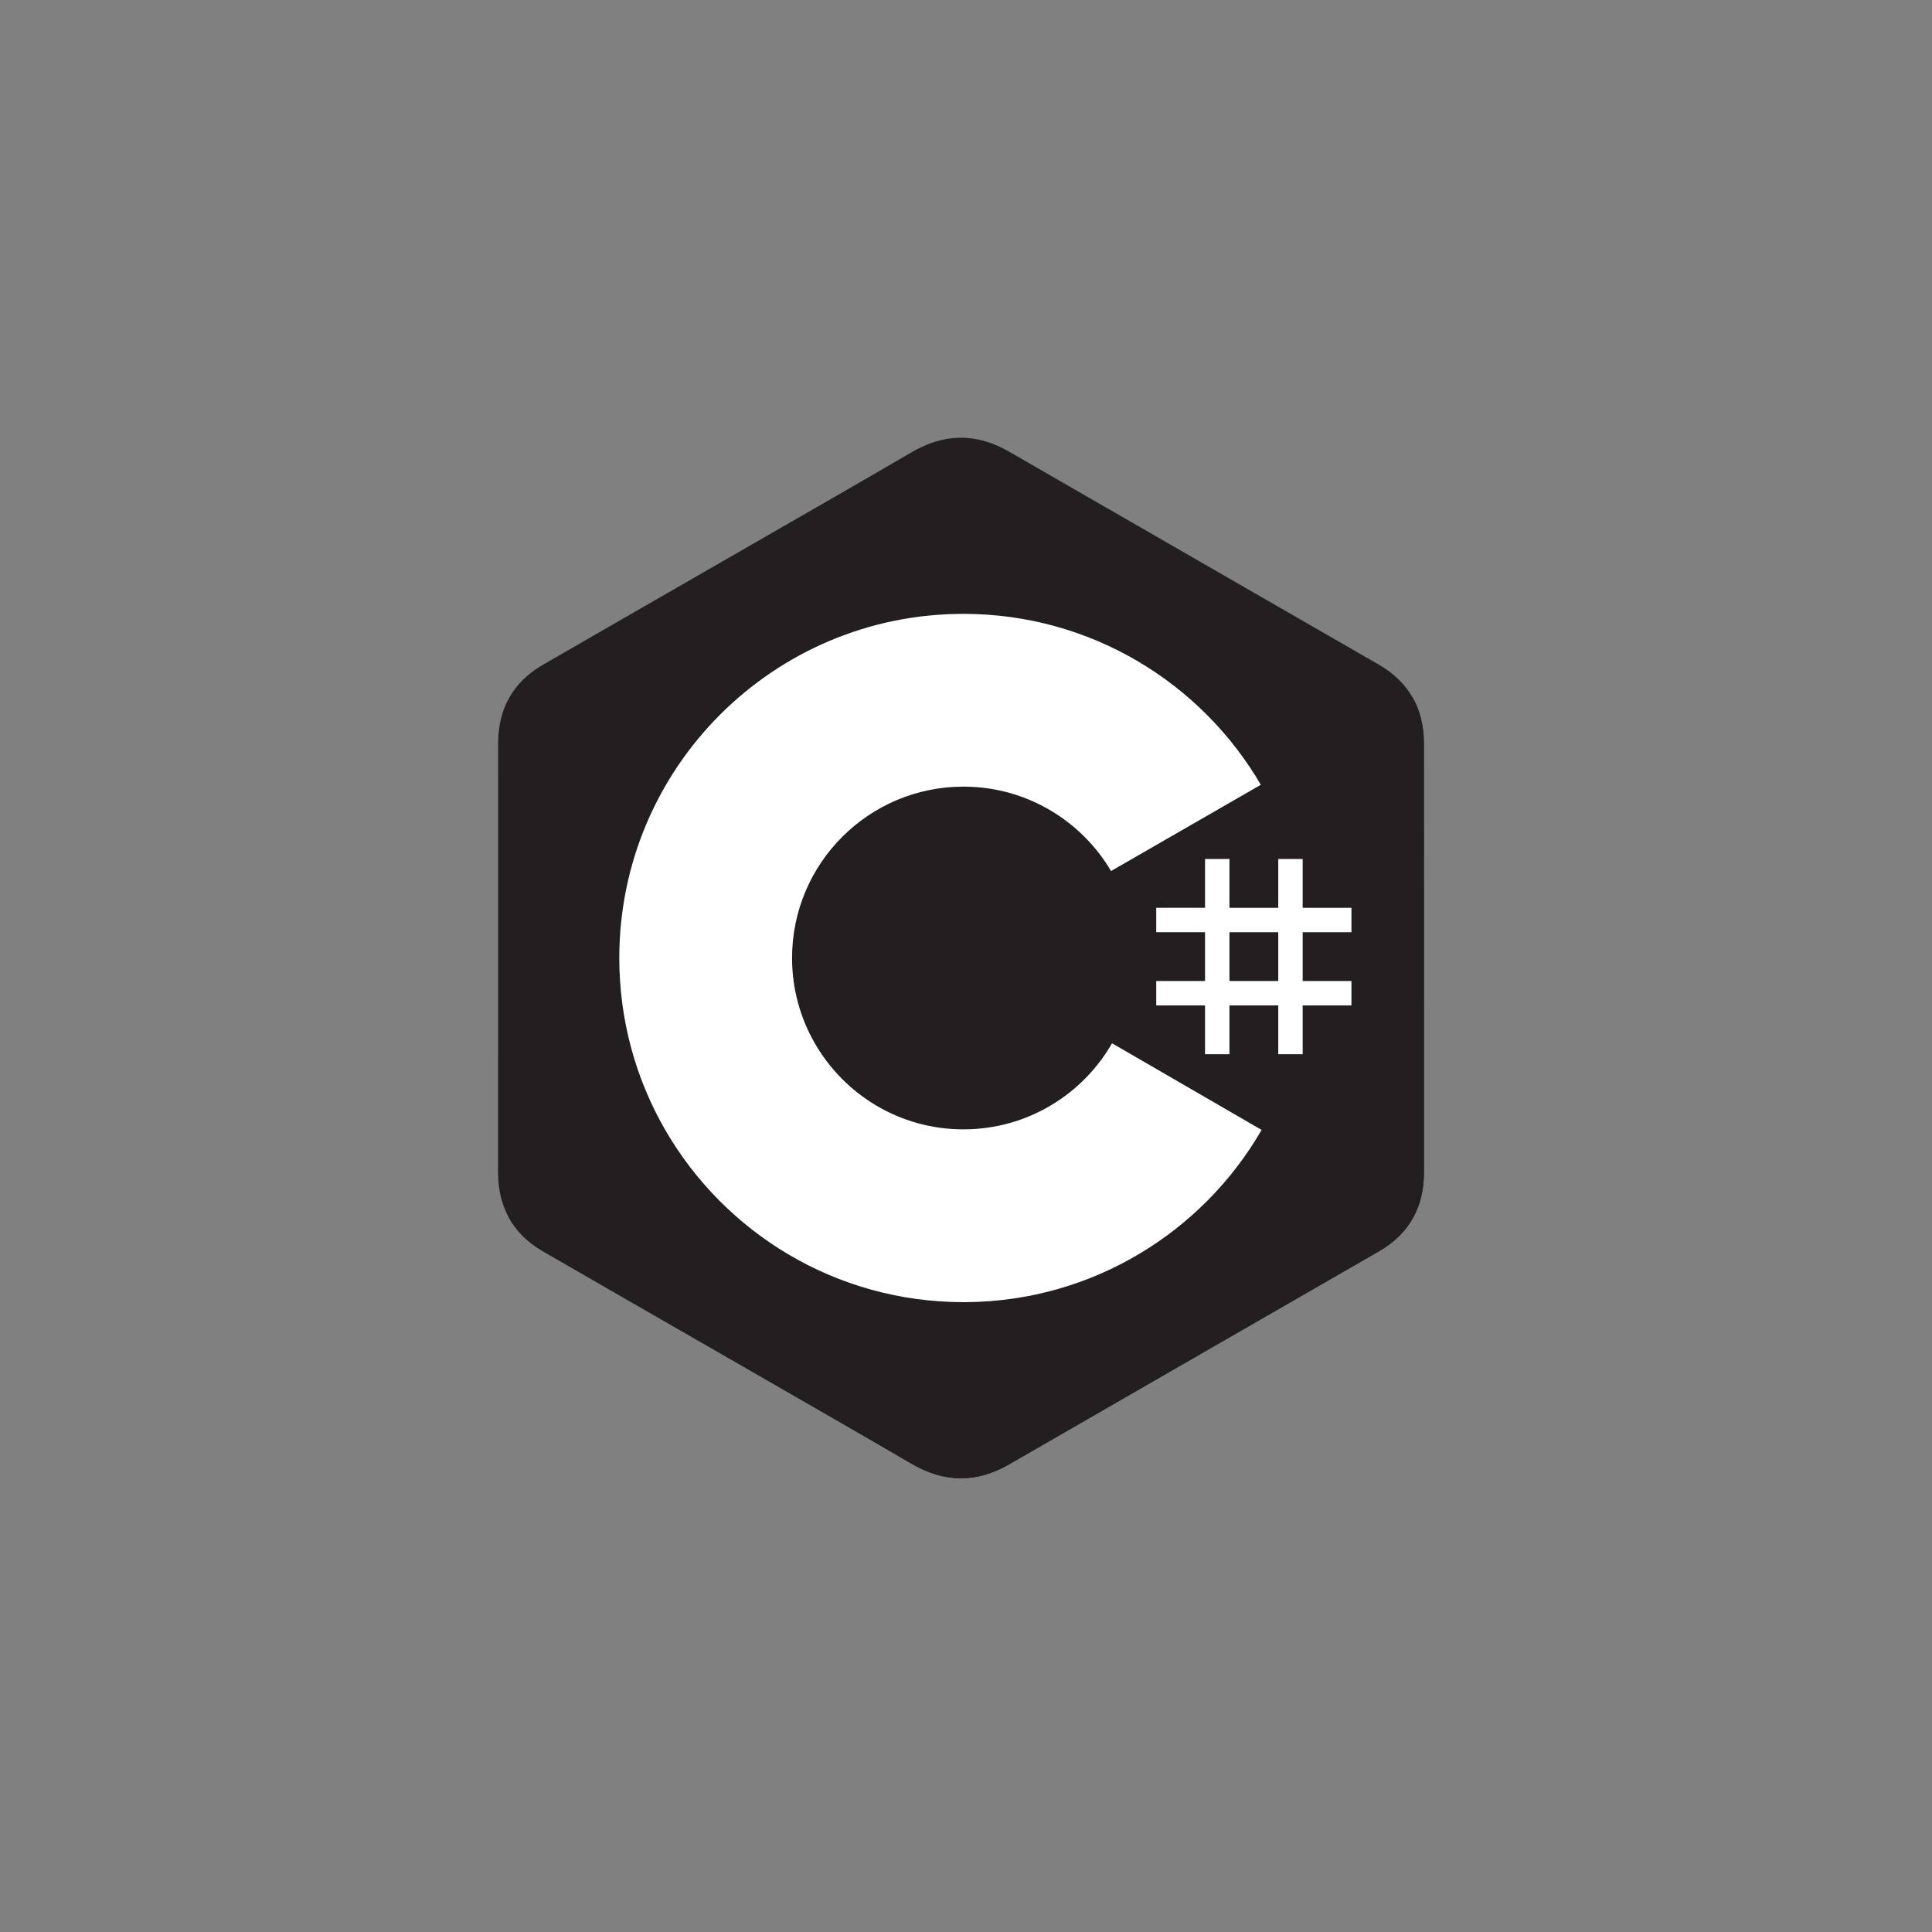
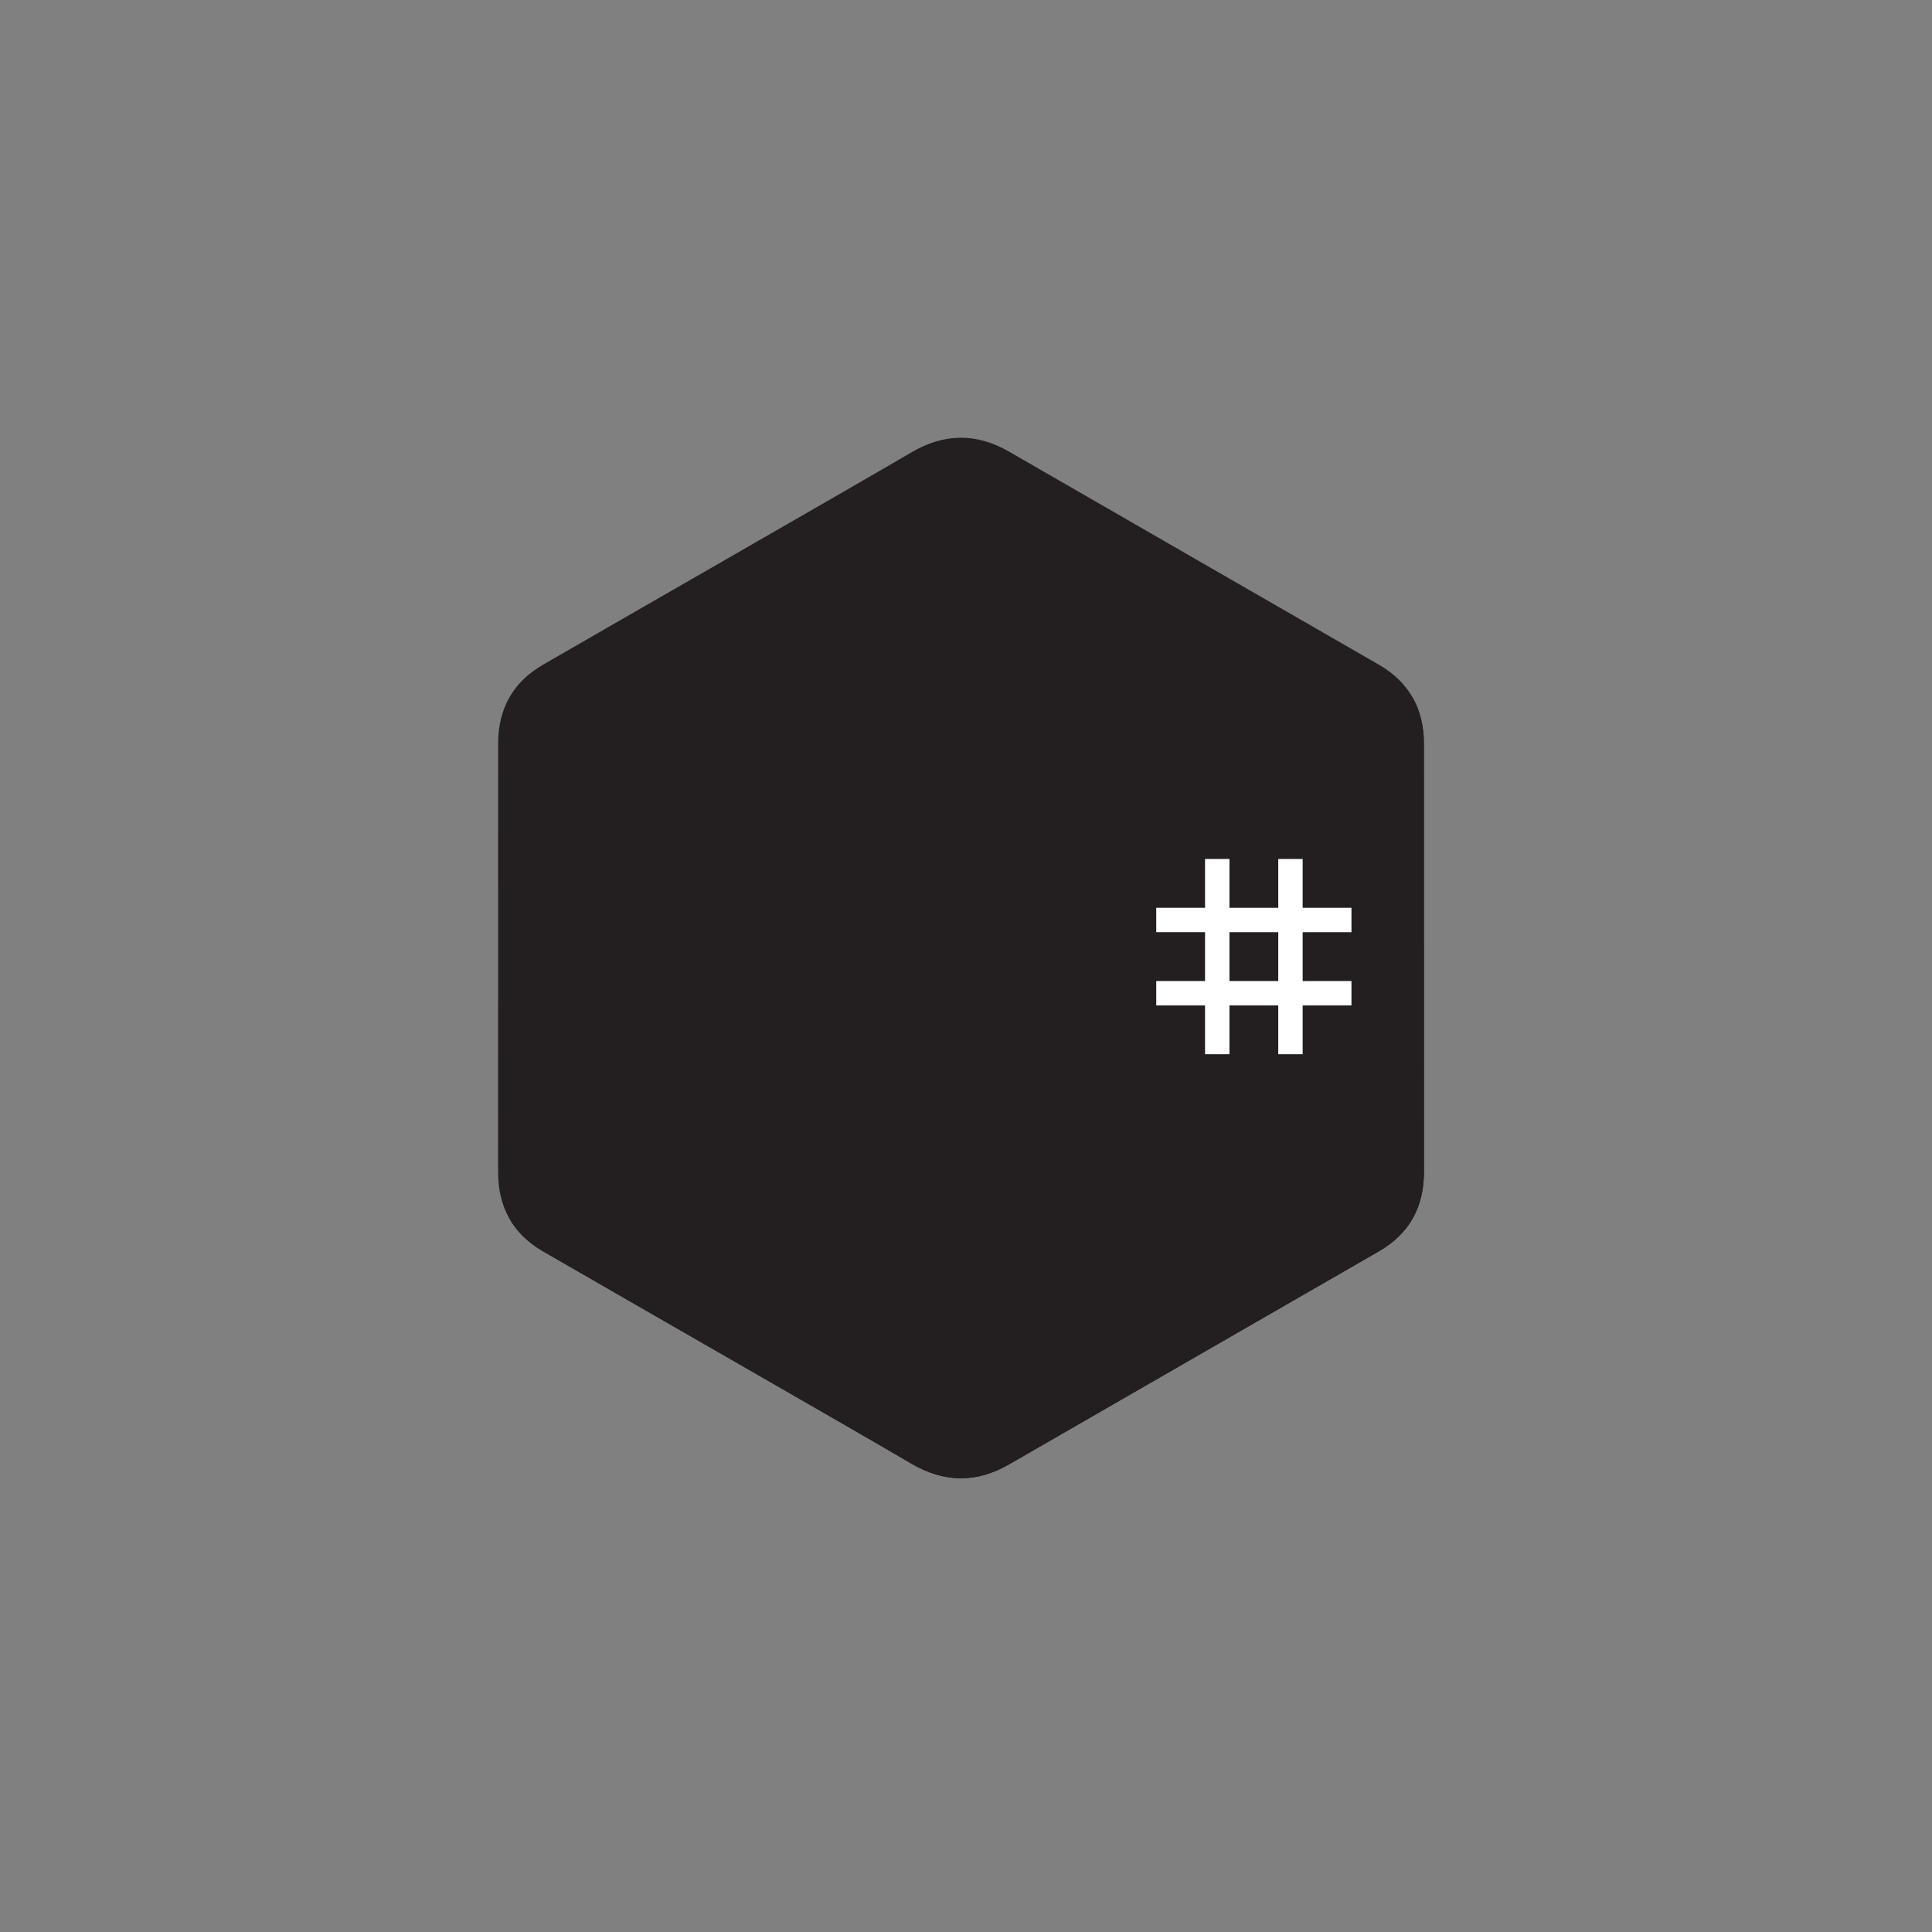
<svg xmlns="http://www.w3.org/2000/svg" width="128" height="128" viewBox="0 0 128 128">
  <rect x="0" y="0" width="128" height="128" fill="#808080" stroke="none" />
  <g fill="none">
    <path fill="#231F20" d="M61.337 20.269c0-1.16-.249-2.184-.75-3.063-.493-.865-1.23-1.59-2.22-2.162-8.165-4.709-16.34-9.403-24.503-14.116-2.2-1.27-4.334-1.224-6.519.064-3.25 1.917-19.523 11.24-24.373 14.05C.975 16.196.004 17.966.003 20.265 0 29.736.003 39.205 0 48.674c0 1.134.238 2.138.717 3.004.493.89 1.24 1.635 2.253 2.221 4.85 2.809 21.125 12.131 24.374 14.049 2.186 1.29 4.32 1.335 6.521.064 8.164-4.713 16.338-9.407 24.505-14.116 1.012-.585 1.76-1.33 2.253-2.22.478-.866.717-1.87.717-3.005 0 0 0-18.933-.003-28.402" transform="translate(33 29)" />
    <path fill="#231F20" d="M30.764 34.378L.717 51.678c.493.89 1.24 1.635 2.253 2.221 4.85 2.809 21.125 12.131 24.374 14.049 2.186 1.29 4.32 1.335 6.521.064 8.164-4.713 16.338-9.407 24.505-14.116 1.012-.585 1.76-1.33 2.253-2.22l-29.86-17.298M61.337 20.269c0-1.16-.249-2.184-.75-3.063L30.764 34.378l29.859 17.298c.478-.866.716-1.87.717-3.005 0 0 0-18.933-.003-28.402" transform="translate(33 29)" />
    <path fill="#FFF" d="M48.454 27.91v3.234h3.234v-3.233h1.617v3.233h3.233v1.617h-3.233v3.234h3.233v1.617h-3.233v3.233h-1.617v-3.233h-3.234v3.233h-1.617v-3.233h-3.233v-1.617h3.233V32.76h-3.233v-1.617h3.233v-3.233h1.617zm3.234 4.851h-3.234v3.234h3.234V32.76z" transform="translate(33 29)" />
-     <path fill="#FFF" d="M30.83 11.67c8.434 0 15.798 4.58 19.742 11.39l-.038-.066-9.924 5.714c-1.955-3.31-5.54-5.544-9.65-5.59l-.13-.001c-6.27 0-11.354 5.083-11.354 11.353 0 2.05.547 3.973 1.498 5.633 1.956 3.416 5.635 5.72 9.856 5.72 4.246 0 7.946-2.333 9.893-5.786l-.048.083 9.91 5.74C46.682 52.611 39.42 57.178 31.083 57.27l-.254.001c-8.461 0-15.846-4.609-19.78-11.453C9.127 42.475 8.03 38.6 8.03 34.47c0-12.592 10.207-22.8 22.8-22.8z" transform="translate(33 29)" />
  </g>
</svg>